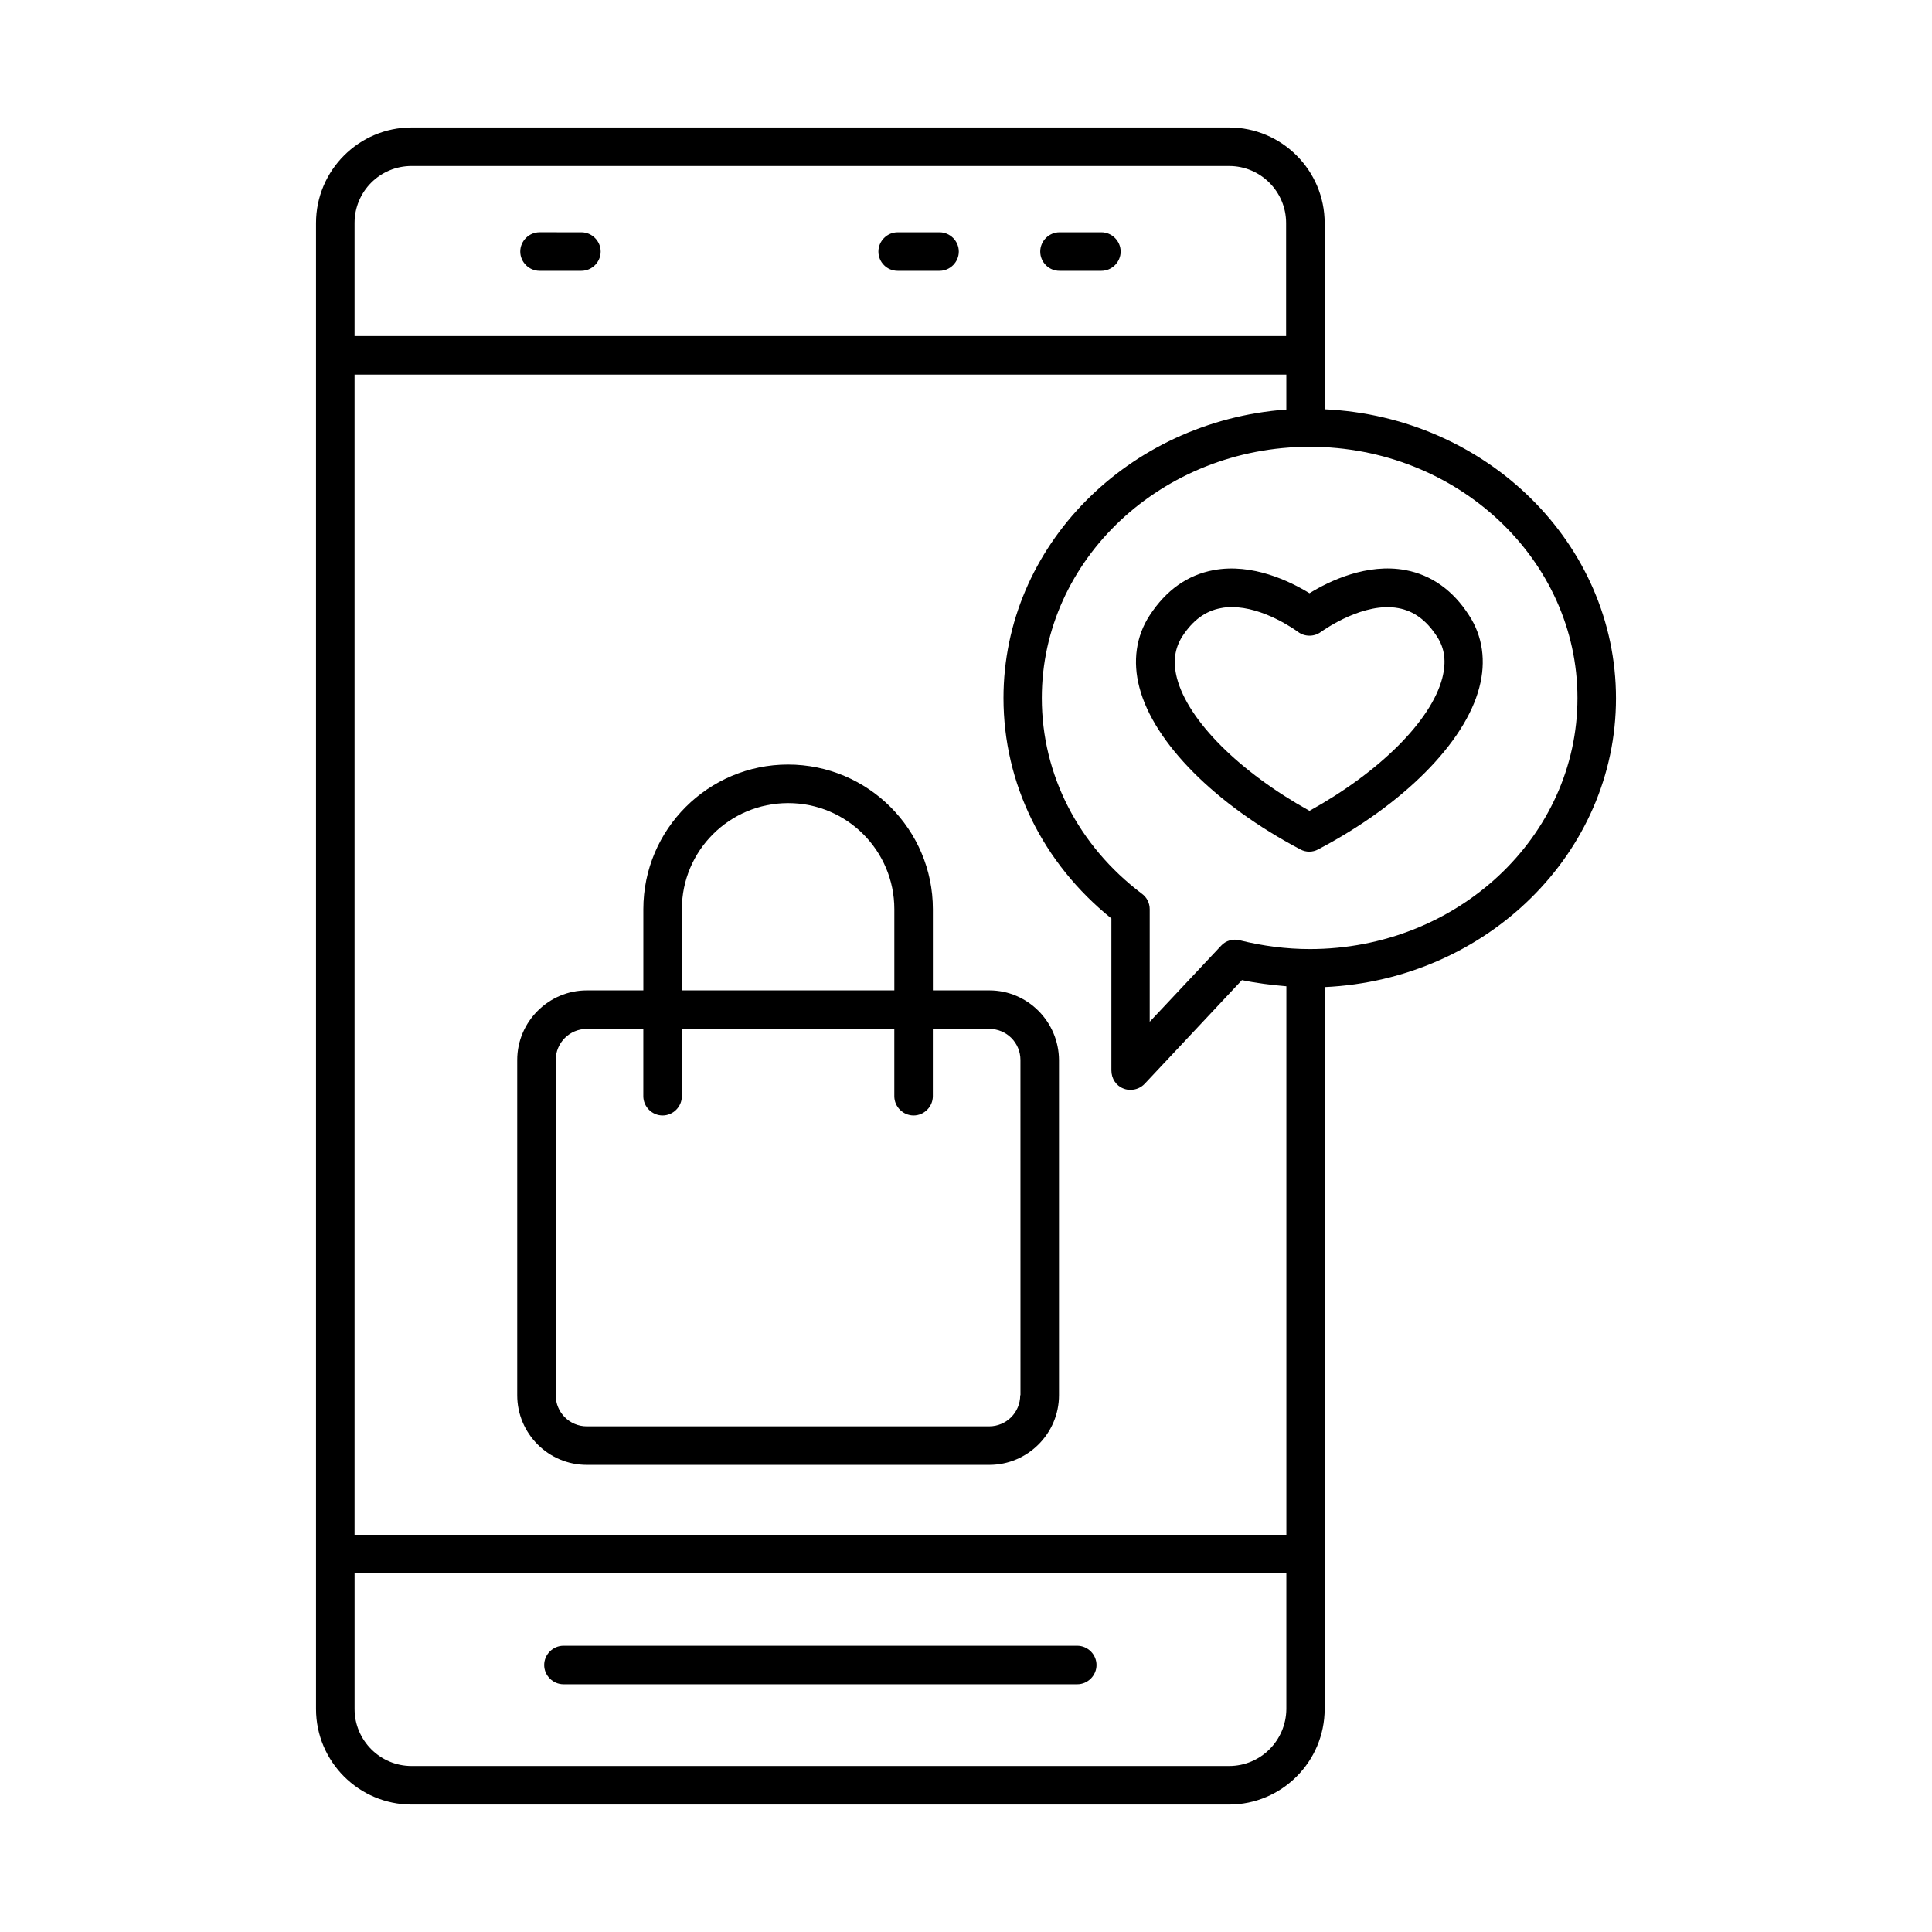
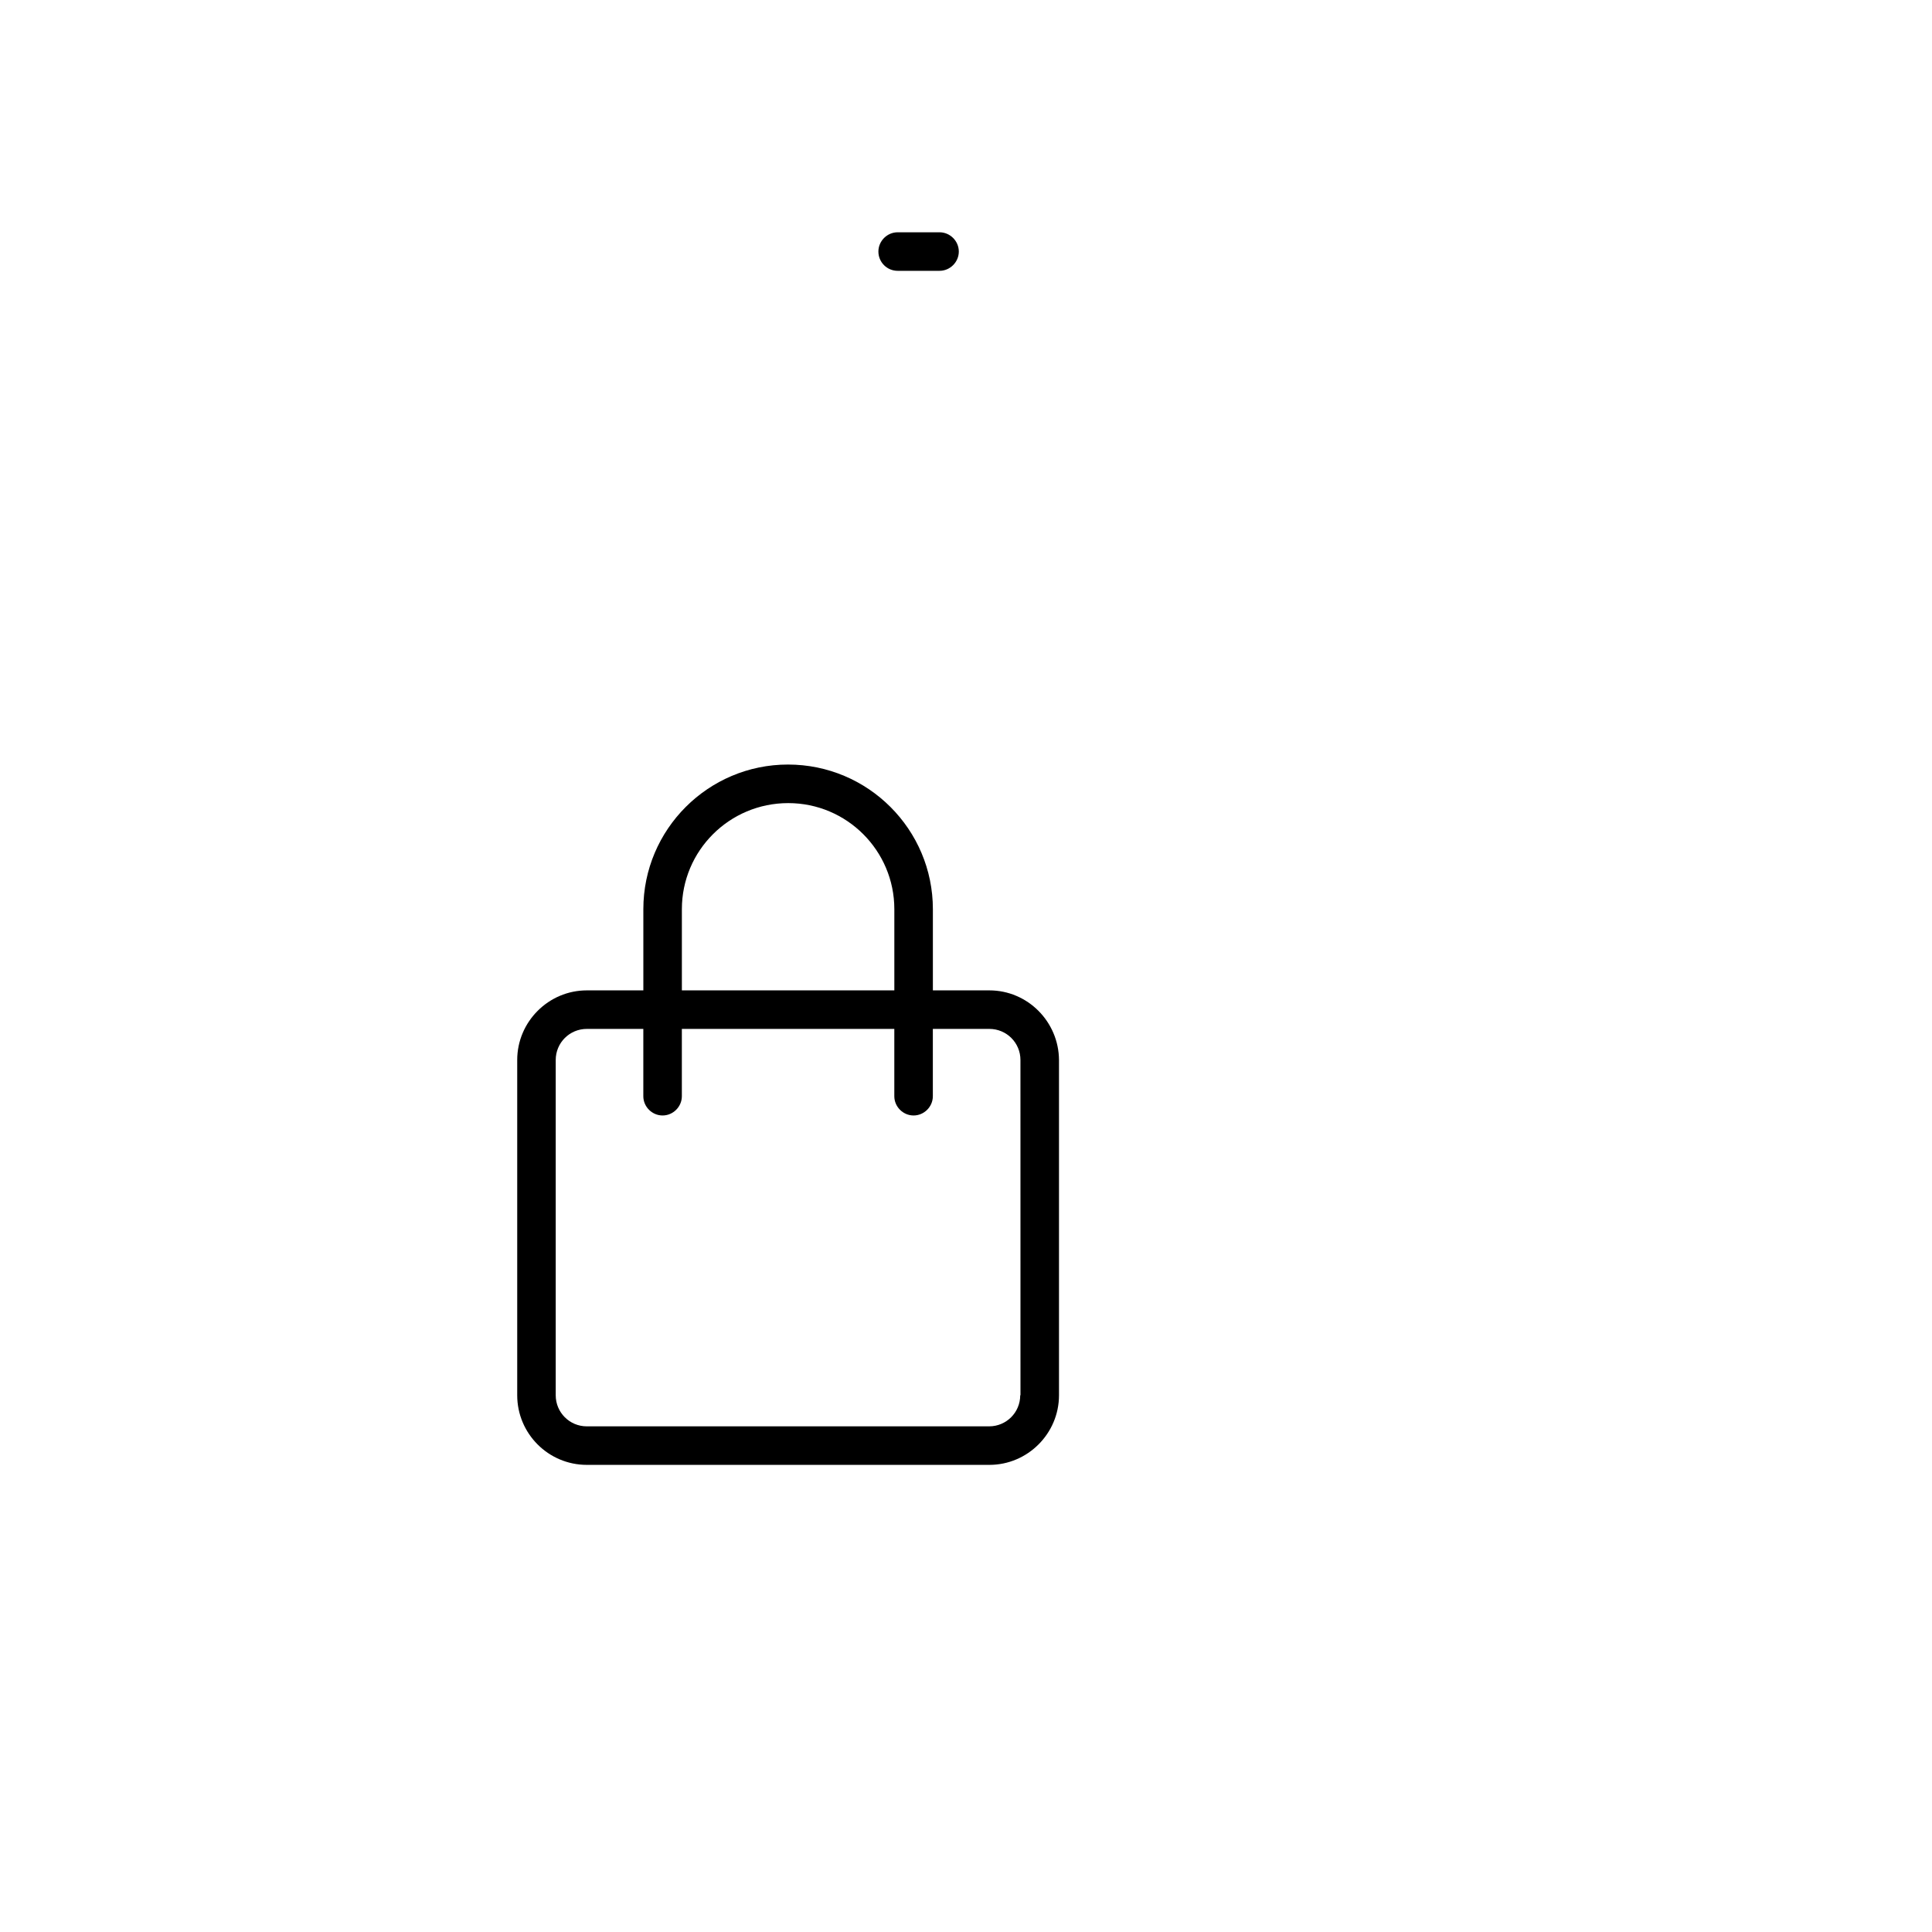
<svg xmlns="http://www.w3.org/2000/svg" fill="#000000" width="800px" height="800px" version="1.1" viewBox="144 144 512 512">
  <g>
-     <path d="m429.48 580.14h-136.16c-2.793 0-5.106 2.316-5.106 5.106 0 2.793 2.316 5.106 5.106 5.106h136.16c2.793 0 5.106-2.316 5.106-5.106 0.004-2.789-2.312-5.106-5.106-5.106z" />
-     <path d="m424.78 215.77h11.098c2.793 0 5.106-2.316 5.106-5.106 0-2.793-2.316-5.106-5.106-5.106h-11.098c-2.793 0-5.106 2.316-5.106 5.106 0 2.789 2.246 5.106 5.106 5.106z" />
    <path d="m381.89 215.77h11.098c2.793 0 5.106-2.316 5.106-5.106 0-2.793-2.316-5.106-5.106-5.106h-11.098c-2.793 0-5.106 2.316-5.106 5.106 0 2.789 2.246 5.106 5.106 5.106z" />
-     <path d="m286.98 215.77h11.098c2.793 0 5.106-2.316 5.106-5.106 0-2.793-2.316-5.106-5.106-5.106l-11.098-0.004c-2.793 0-5.106 2.316-5.106 5.106 0 2.793 2.316 5.109 5.106 5.109z" />
    <path d="m406.2 406.46h-14.977v-21.516c0-21.105-17.156-38.332-38.398-38.332-21.105 0-38.332 17.156-38.332 38.332v21.516h-14.977c-10.145 0-18.449 8.305-18.449 18.449v88.848c0 10.145 8.238 18.449 18.449 18.449h106.68c10.145 0 18.449-8.305 18.449-18.449v-88.844c-0.066-10.145-8.305-18.453-18.449-18.453zm-81.496-21.512c0-15.523 12.594-28.117 28.188-28.117 15.523 0 28.117 12.594 28.117 28.117v21.516h-56.305zm89.664 128.81c0 4.562-3.676 8.238-8.238 8.238h-106.62c-4.562 0-8.238-3.676-8.238-8.238v-88.848c0-4.562 3.676-8.238 8.238-8.238h14.977v17.836c0 2.793 2.316 5.106 5.106 5.106 2.793 0 5.106-2.316 5.106-5.106v-17.836h56.305v17.836c0 2.793 2.316 5.106 5.106 5.106 2.793 0 5.106-2.316 5.106-5.106v-17.836h14.977c4.562 0 8.238 3.676 8.238 8.238l0.008 88.848z" />
-     <path d="m572.25 329.06c0-41.055-34.312-74.617-77.207-76.594l0.004-49.359c0-13.957-11.371-25.328-25.328-25.328h-216.64c-13.957 0-25.328 11.371-25.328 25.328v393.79c0 13.957 11.371 25.328 25.328 25.328h216.64c13.957 0 25.328-11.371 25.328-25.328v-191.31c42.957-1.977 77.203-35.539 77.203-76.523zm-130.51 103.41c0.613 0.273 1.227 0.34 1.906 0.34 1.363 0 2.723-0.543 3.746-1.633l25.734-27.438c3.879 0.816 7.828 1.293 11.777 1.633v145.36l-246.94 0.004v-307.46h246.93v9.258c-41.871 3.062-74.957 36.152-74.957 76.457 0 22.672 10.418 43.777 28.594 58.414v40.238c0 2.18 1.227 4.086 3.203 4.832zm-188.66-244.48h216.64c8.375 0 15.113 6.809 15.113 15.113v29.957h-246.87v-29.957c0-8.371 6.742-15.113 15.117-15.113zm216.64 424.02h-216.64c-8.375 0-15.113-6.809-15.113-15.113v-35.949h246.93v35.949c-0.07 8.371-6.809 15.113-15.184 15.113zm21.379-216.5c-6.195 0-12.461-0.816-18.52-2.316-1.77-0.477-3.746 0.066-4.969 1.43l-18.926 20.152v-29.82c0-1.633-0.75-3.133-2.043-4.086-16.883-12.73-26.551-31.59-26.551-51.879 0-36.695 31.863-66.586 71.012-66.586 39.148 0 70.941 29.887 70.941 66.586-0.004 36.699-31.801 66.52-70.945 66.52z" />
-     <path d="m516.49 295.08c-10.211-1.906-20.152 2.859-25.461 6.129-5.106-3.133-15.113-8.035-25.395-6.129-6.945 1.293-12.594 5.309-16.953 11.984-3.609 5.516-4.562 12.188-2.723 19.133 3.812 14.637 20.152 31.047 42.621 42.891 0.75 0.41 1.566 0.613 2.383 0.613 0.816 0 1.633-0.203 2.383-0.613 22.535-11.848 38.875-28.254 42.688-42.891 1.84-6.945 0.887-13.617-2.723-19.133-4.227-6.606-9.945-10.688-16.82-11.984zm9.734 28.598c-2.926 11.301-16.613 24.918-35.199 35.199-18.52-10.281-32.203-23.898-35.129-35.199-1.09-4.223-0.613-7.828 1.43-11.031 2.793-4.289 6.129-6.738 10.211-7.488 0.953-0.203 1.906-0.273 2.926-0.273 8.305 0 16.543 5.856 17.566 6.606 1.77 1.293 4.223 1.293 5.992 0 1.156-0.816 11.508-8.035 20.562-6.332 4.086 0.75 7.422 3.199 10.211 7.488 2.109 3.199 2.519 6.742 1.43 11.031z" />
  </g>
</svg>